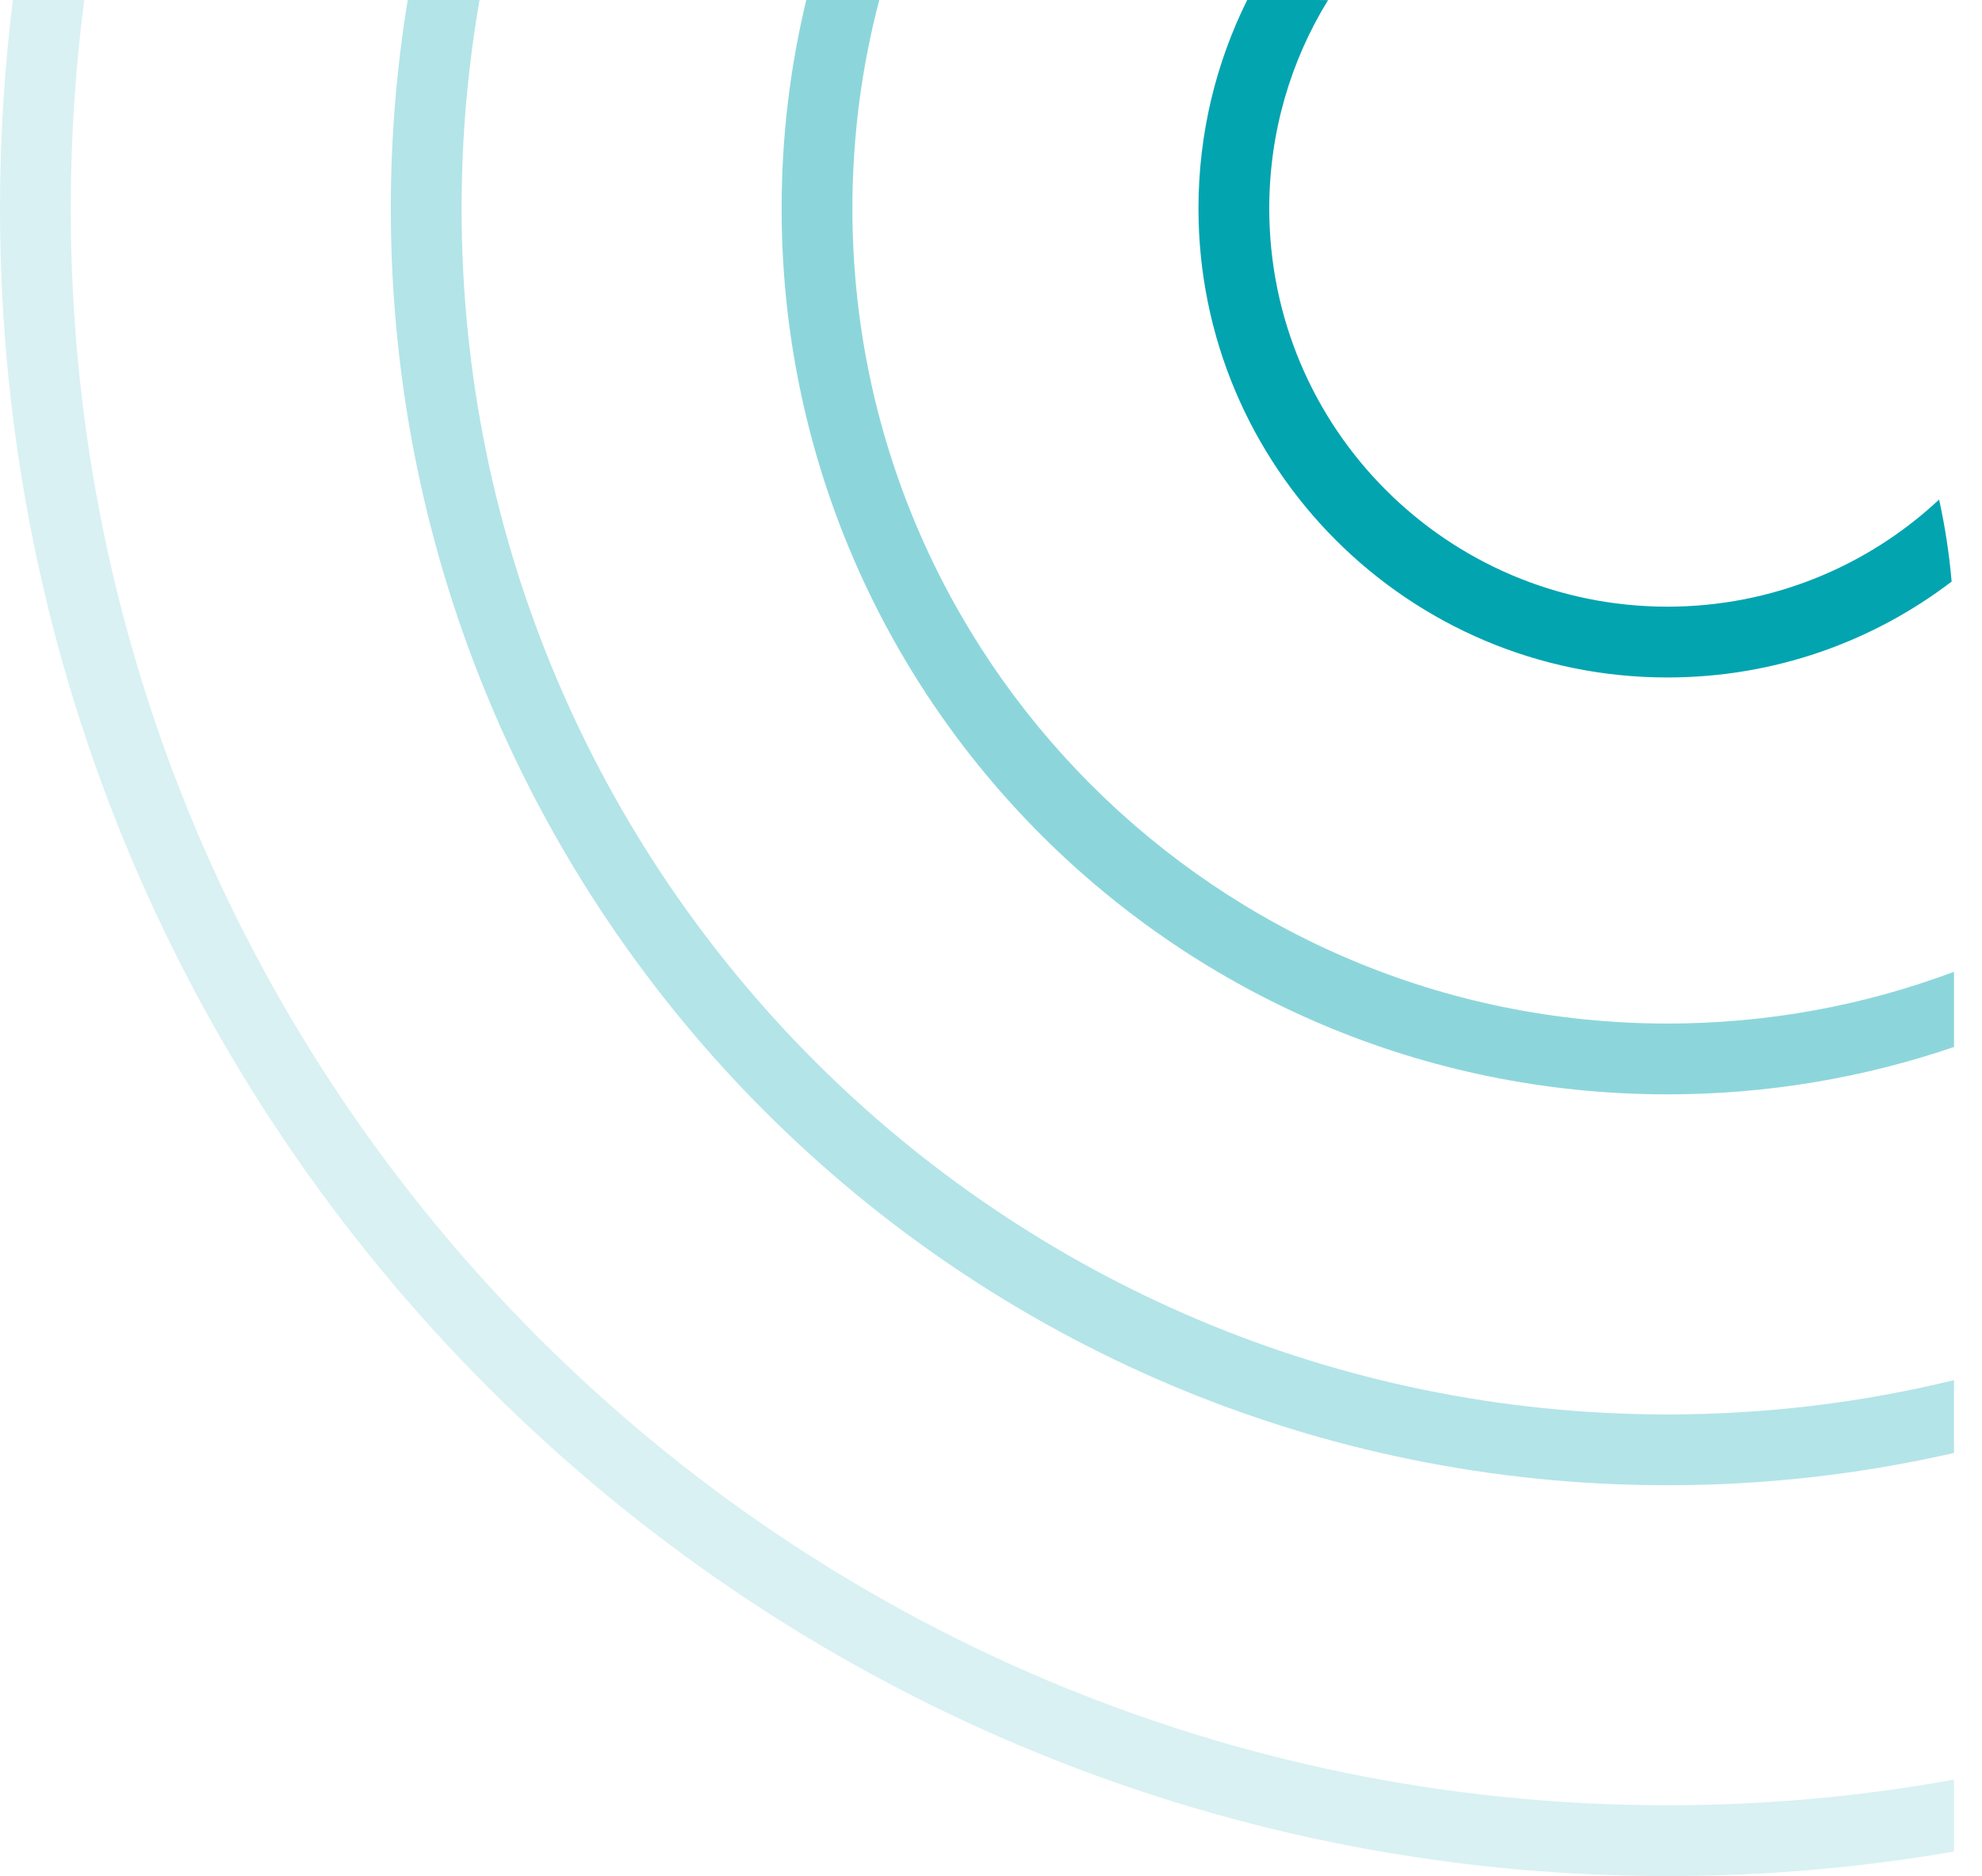
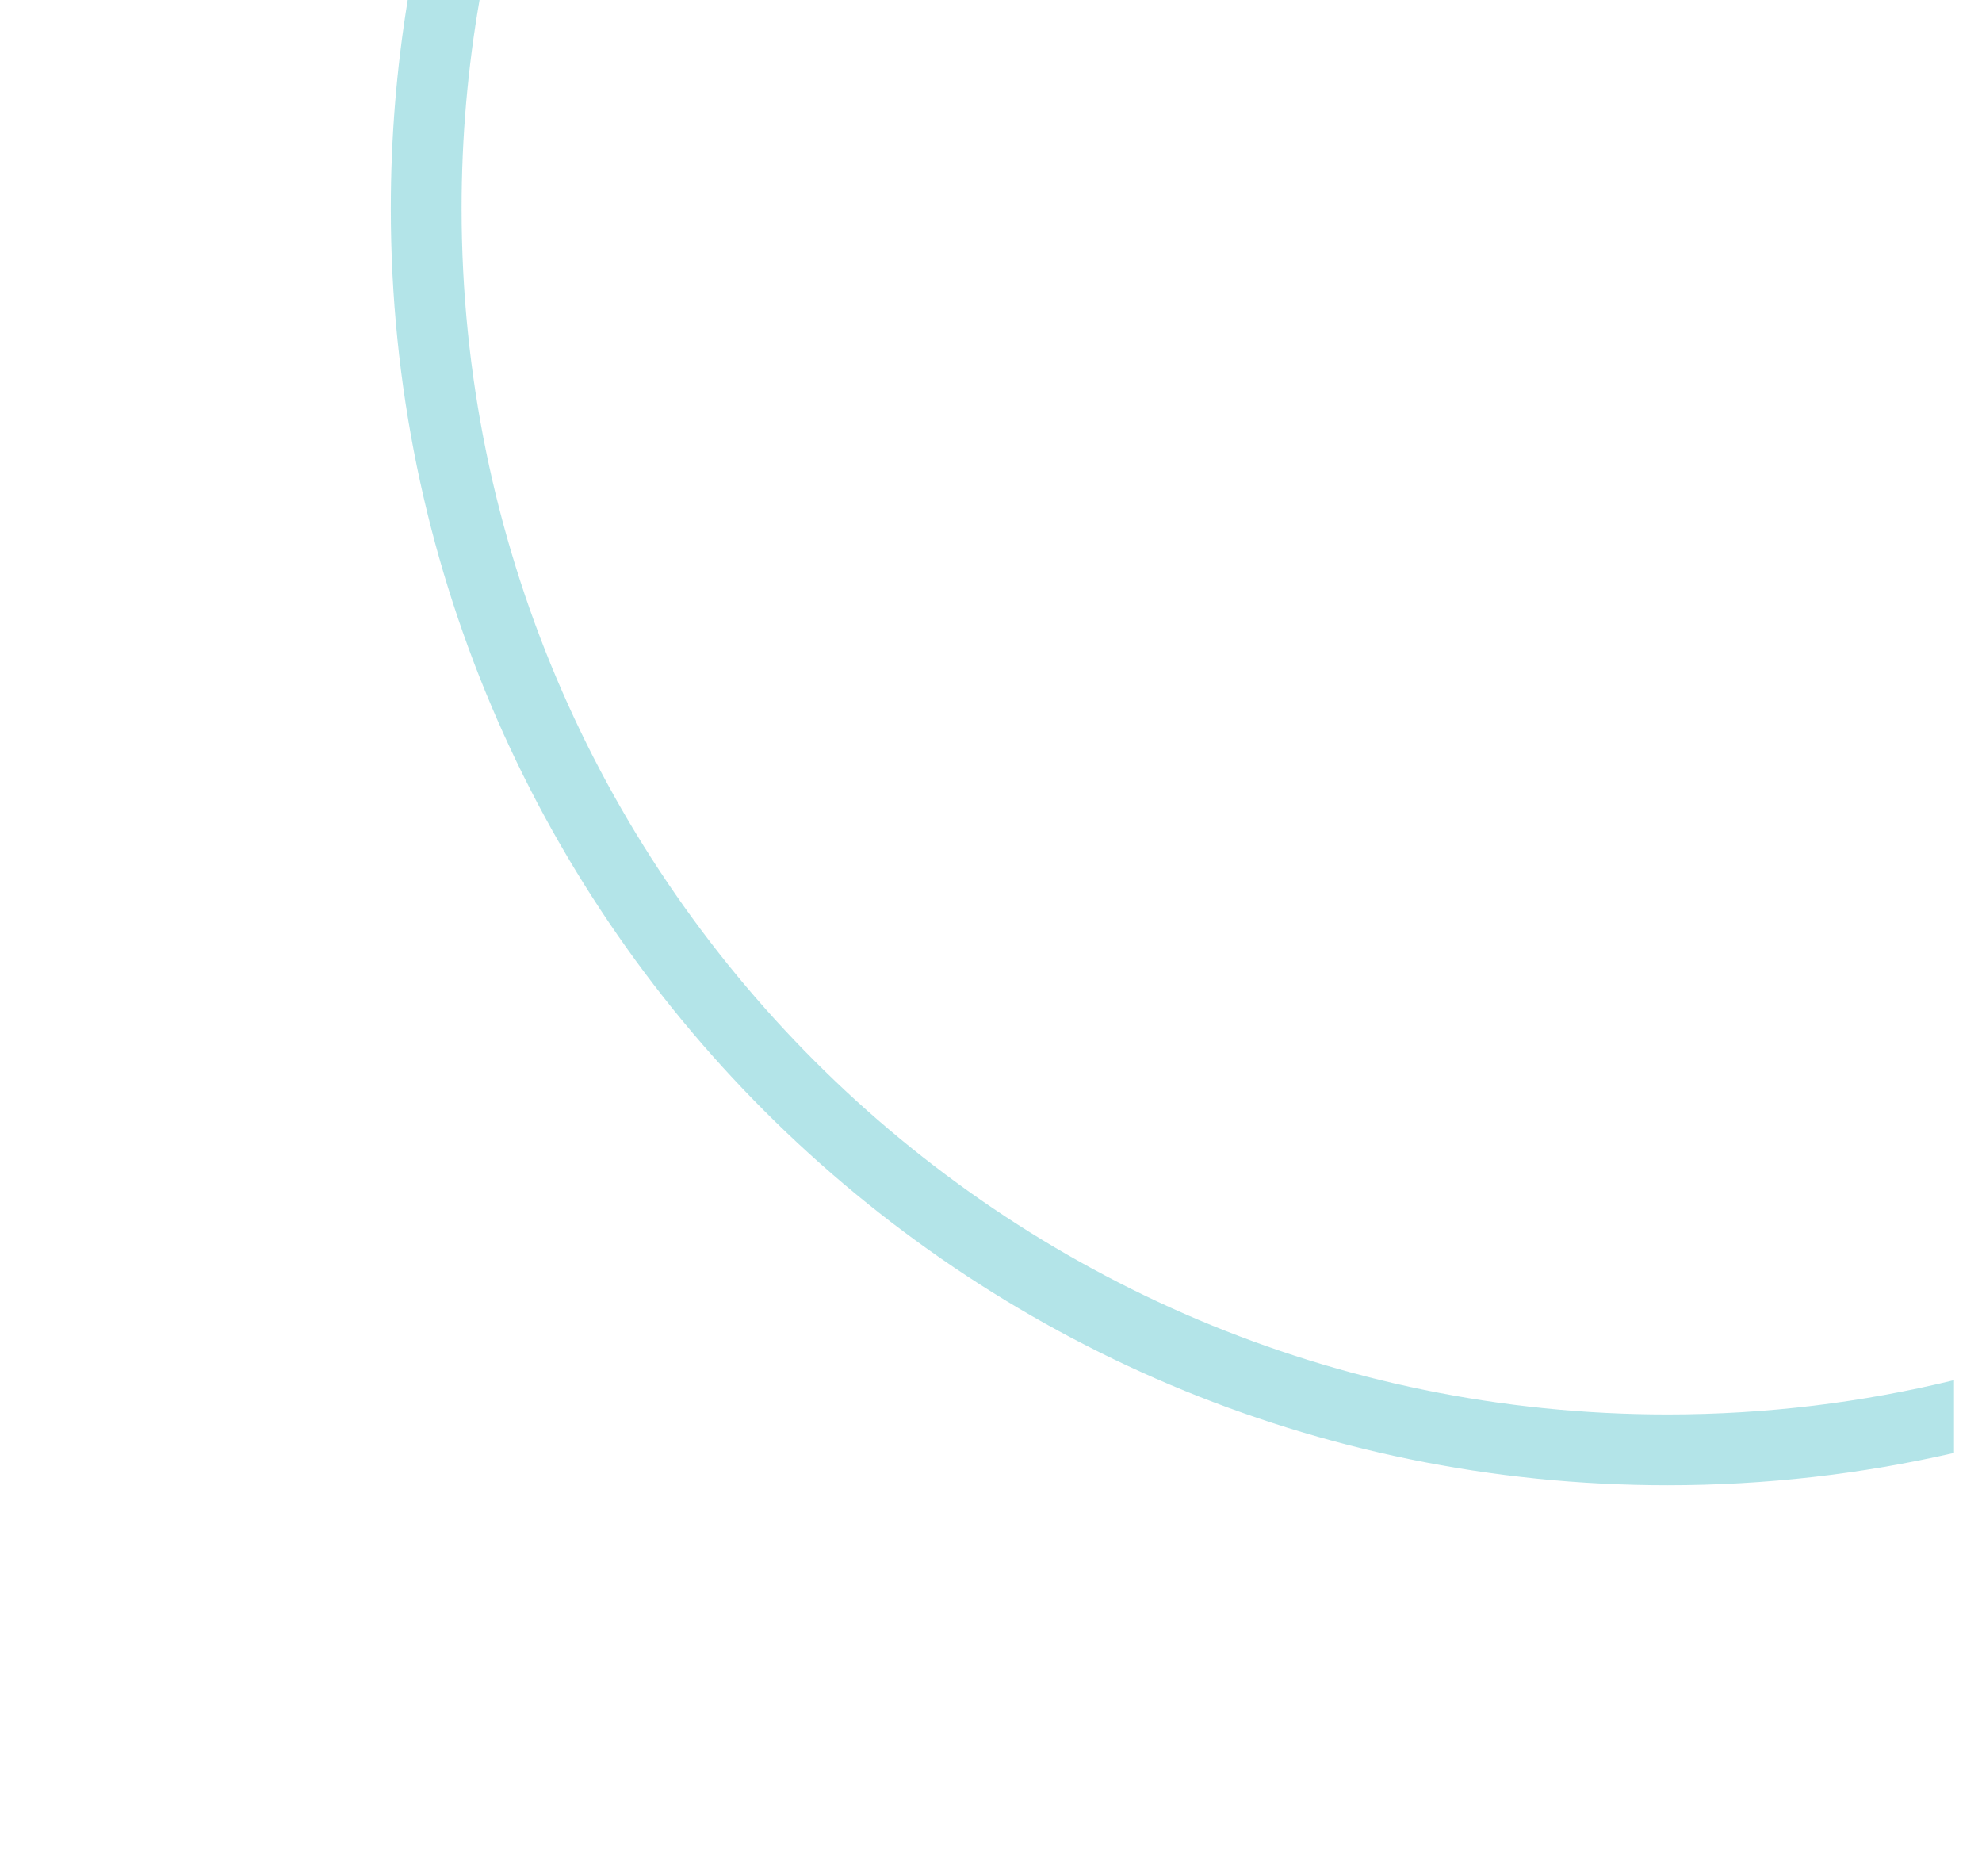
<svg xmlns="http://www.w3.org/2000/svg" width="56" height="53" viewBox="0 0 56 53" fill="none">
-   <path fill-rule="evenodd" clip-rule="evenodd" d="M47.111 51C22.197 51 2 30.803 2 5.889C2 3.893 2.13 1.927 2.381 0H0.364C0.124 1.929 0 3.894 0 5.889C0 31.908 21.093 53 47.111 53C49.873 53 52.578 52.763 55.209 52.307V50.275C52.582 50.752 49.876 51 47.111 51Z" fill="#02A4B0" fill-opacity="0.15" />
  <path fill-rule="evenodd" clip-rule="evenodd" d="M47.112 39.959C28.296 39.959 13.042 24.705 13.042 5.889C13.042 3.881 13.216 1.913 13.549 0H11.52C11.206 1.916 11.042 3.883 11.042 5.889C11.042 25.81 27.191 41.959 47.112 41.959C49.896 41.959 52.606 41.643 55.209 41.046V38.99C52.614 39.623 49.902 39.959 47.112 39.959Z" fill="#02A4B0" fill-opacity="0.3" />
-   <path fill-rule="evenodd" clip-rule="evenodd" d="M47.112 28.916C34.394 28.916 24.084 18.607 24.084 5.889C24.084 3.853 24.348 1.88 24.844 0H22.781C22.325 1.888 22.084 3.86 22.084 5.889C22.084 19.711 33.289 30.916 47.112 30.916C49.946 30.916 52.669 30.445 55.209 29.578V27.453C52.69 28.399 49.962 28.916 47.112 28.916Z" fill="#02A4B0" fill-opacity="0.45" />
-   <path fill-rule="evenodd" clip-rule="evenodd" d="M47.112 17.139C40.898 17.139 35.862 12.102 35.862 5.889C35.862 3.731 36.469 1.715 37.523 0.003C37.418 0.001 37.314 0 37.209 0H35.239C34.357 1.774 33.862 3.774 33.862 5.889C33.862 13.207 39.794 19.139 47.112 19.139C50.13 19.139 52.913 18.13 55.142 16.43C55.073 15.642 54.955 14.869 54.788 14.113C52.778 15.99 50.079 17.139 47.112 17.139Z" fill="#02A4B0" />
</svg>